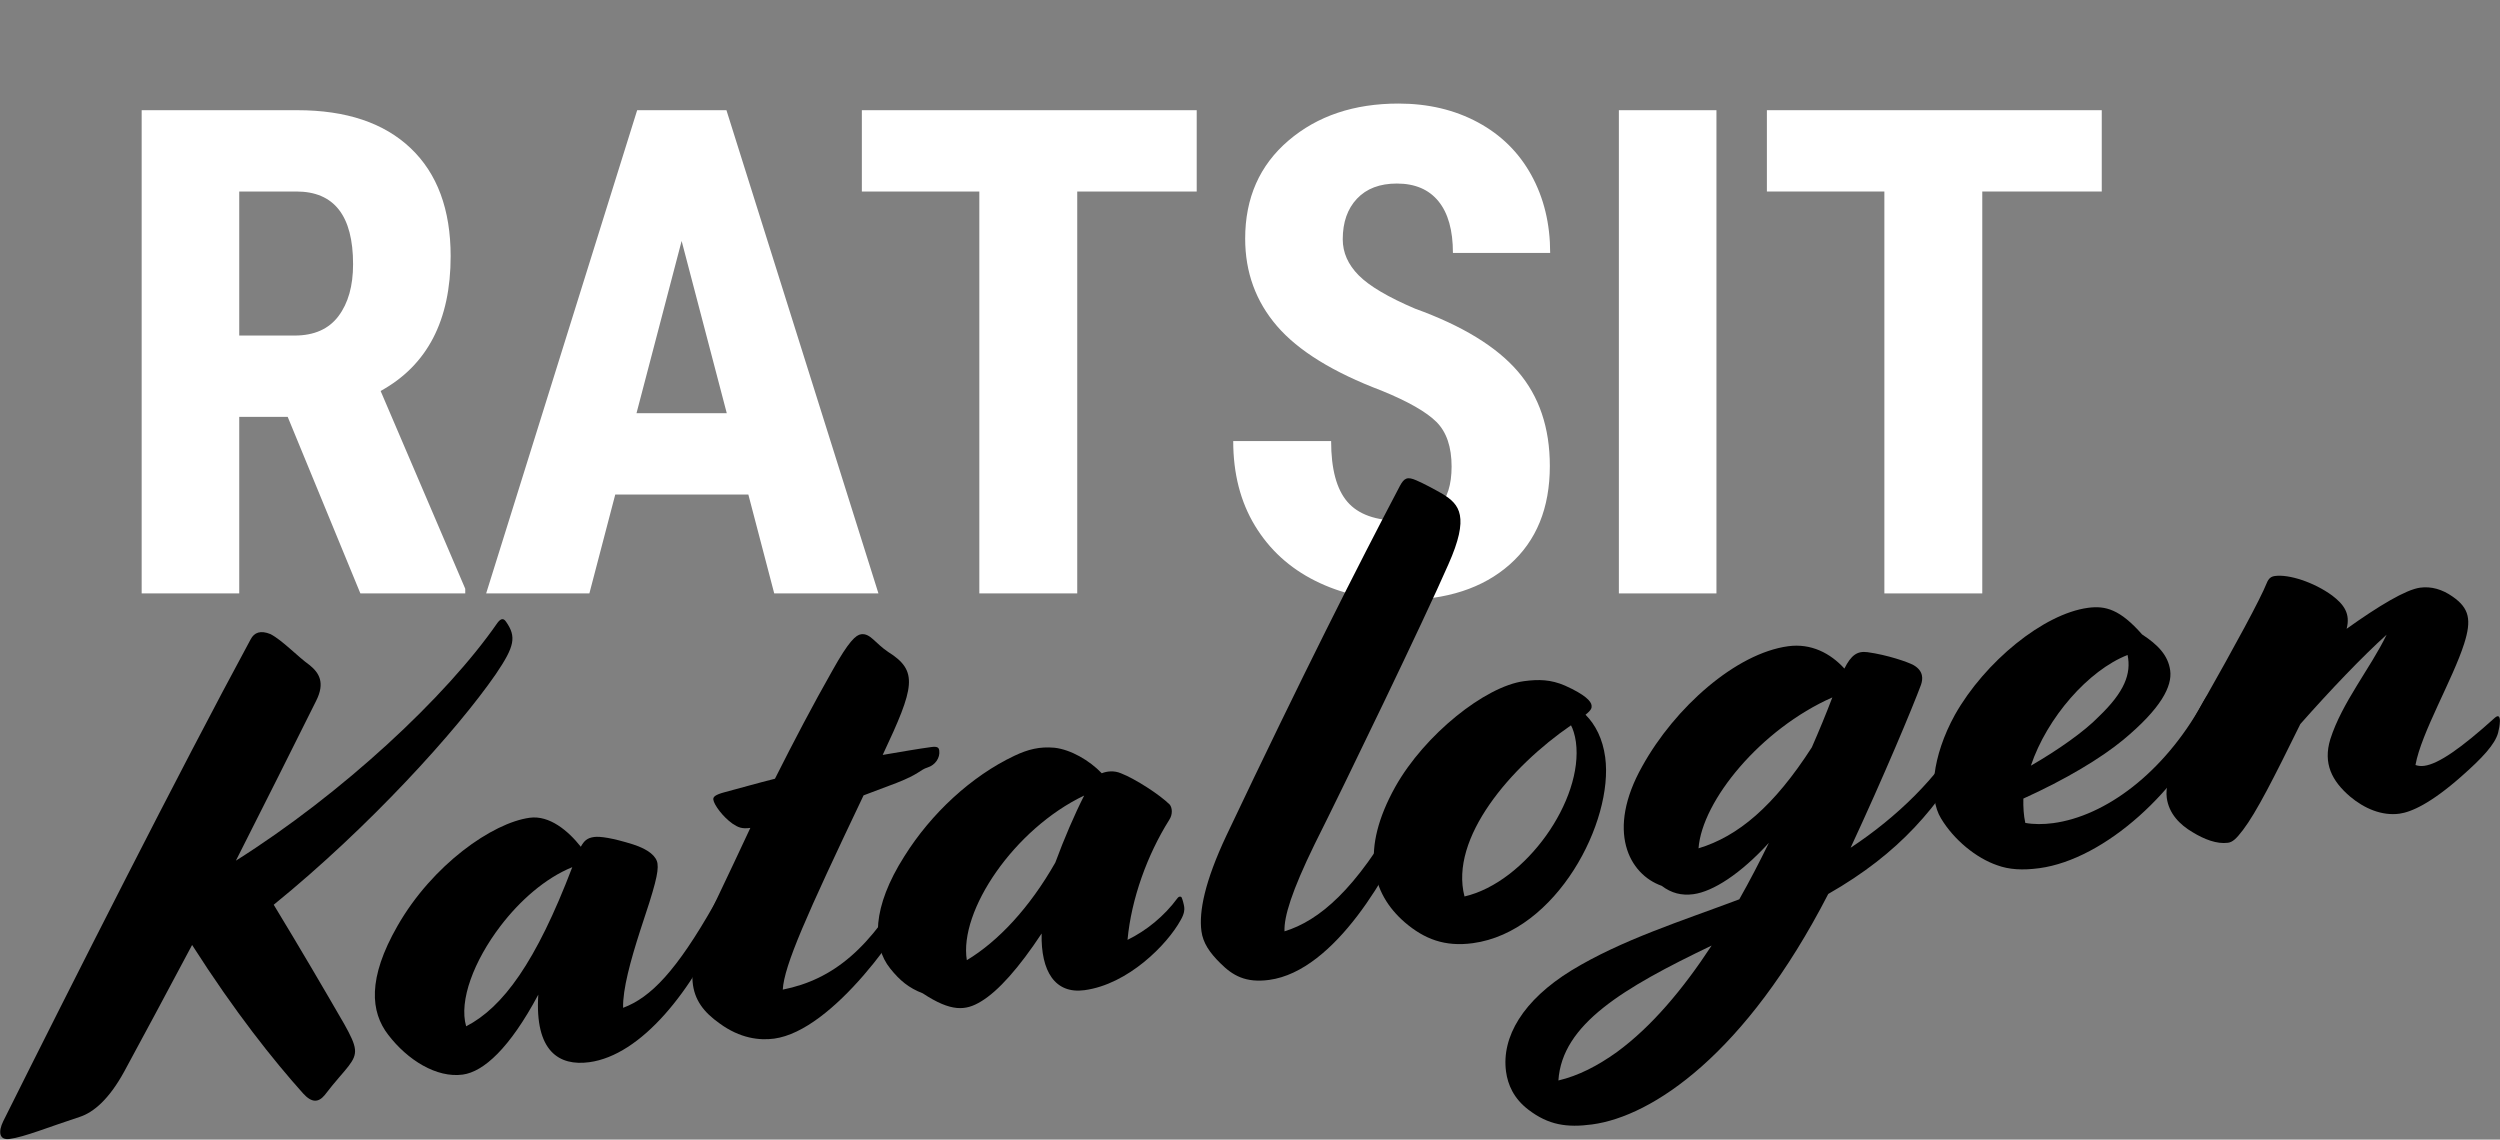
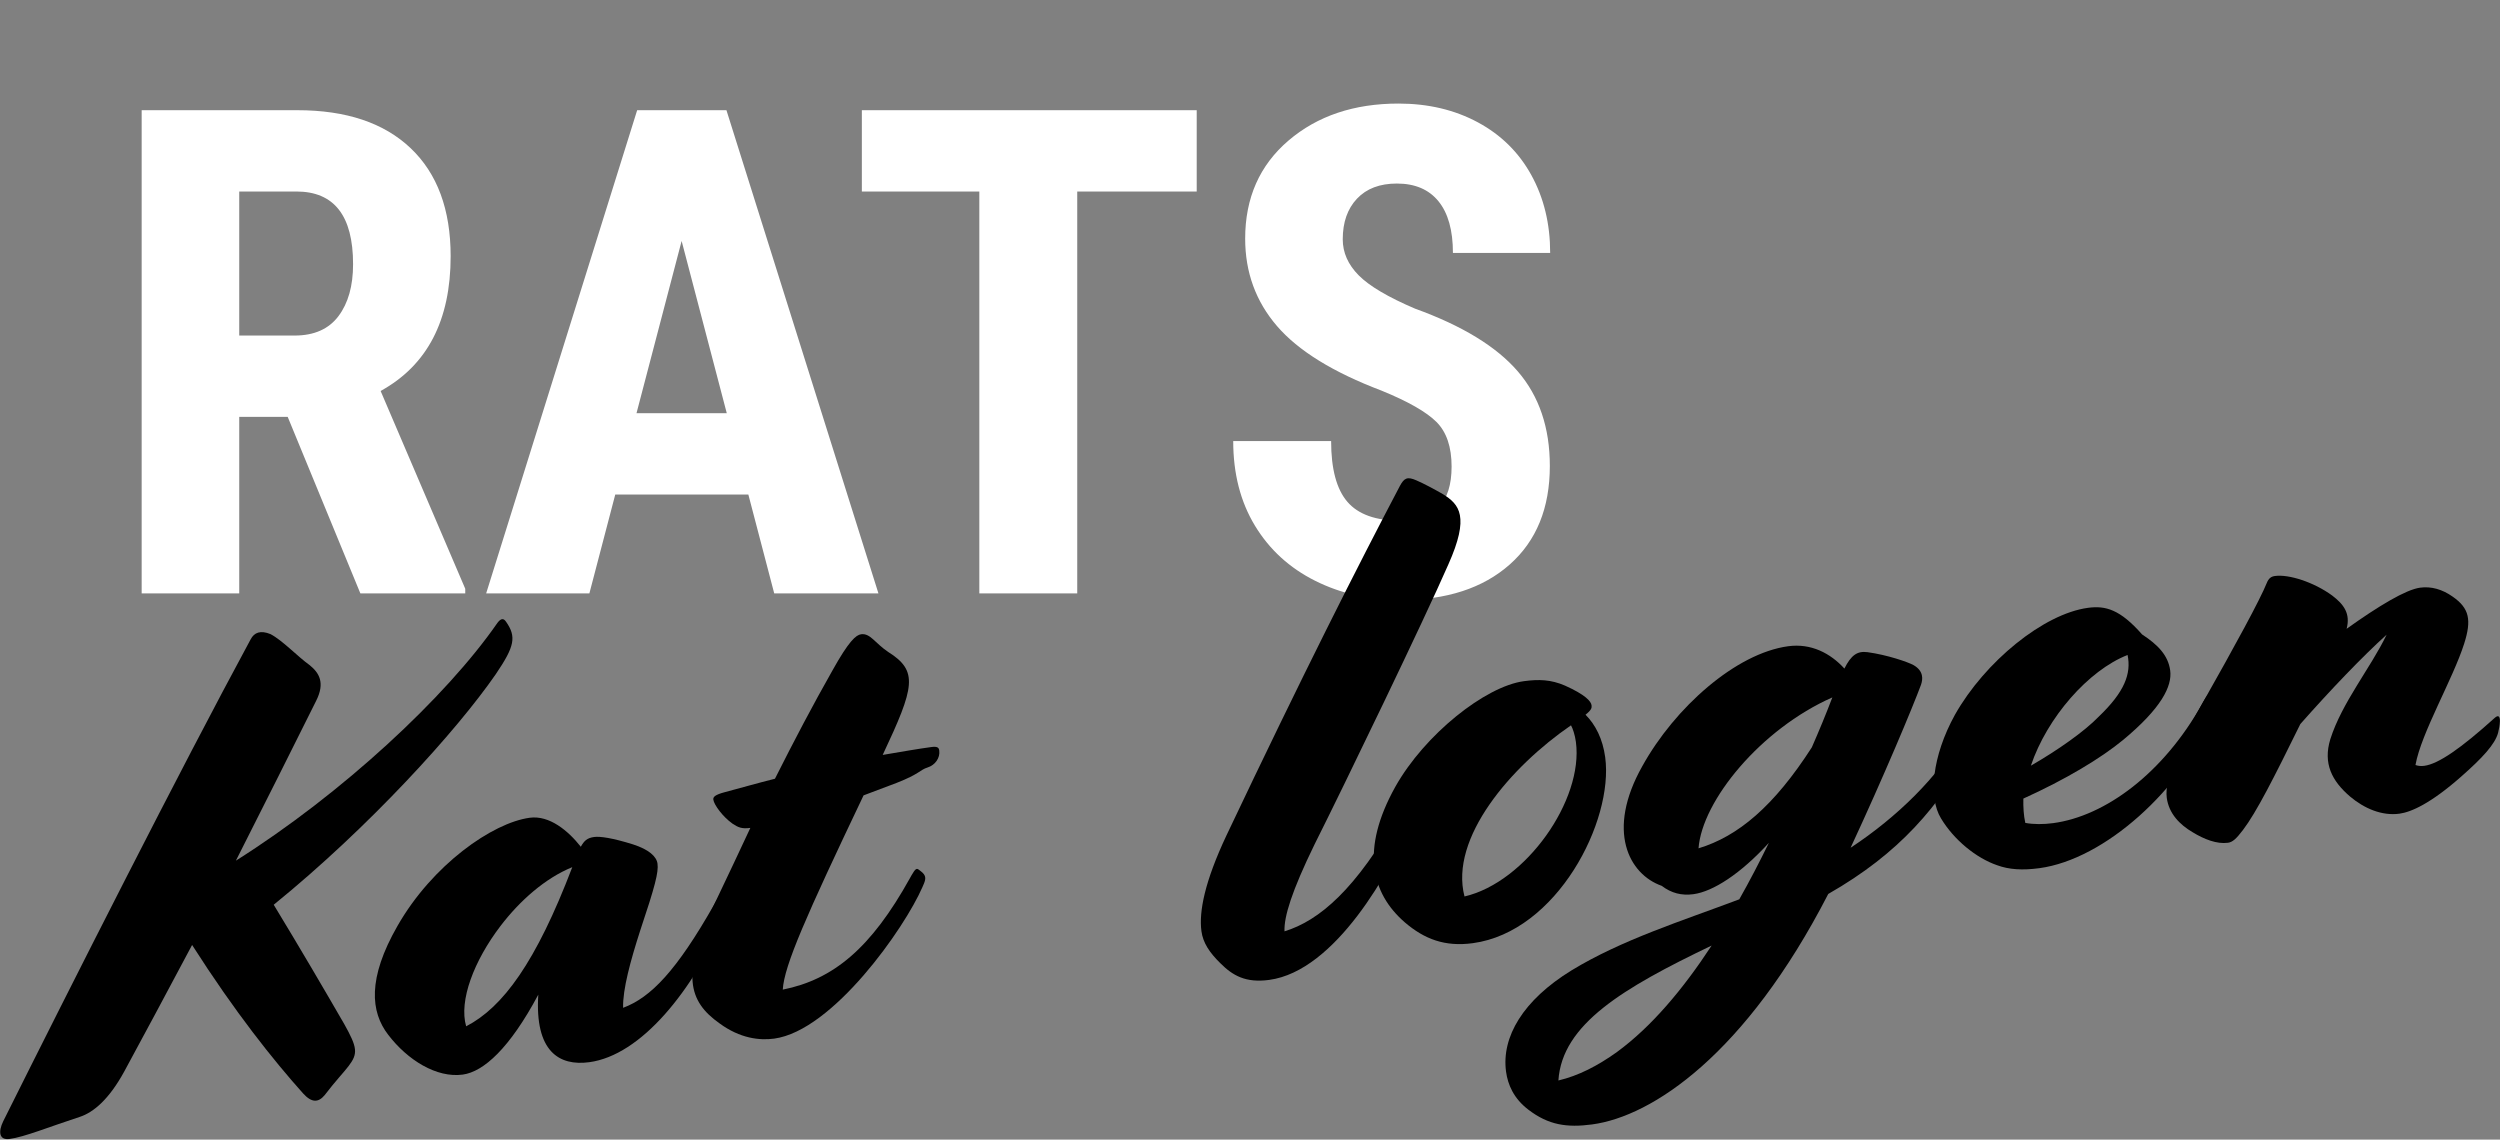
<svg xmlns="http://www.w3.org/2000/svg" xmlns:ns1="http://sodipodi.sourceforge.net/DTD/sodipodi-0.dtd" xmlns:ns2="http://www.inkscape.org/namespaces/inkscape" width="219.372mm" height="100mm" viewBox="0 0 829.123 377.953" version="1.1" xml:space="preserve" style="clip-rule:evenodd;fill-rule:evenodd;stroke-linejoin:round;stroke-miterlimit:1.414" id="svg36" ns1:docname="Ratsitkatalogen-white.svg" ns2:version="0.92.2 (5c3e80d, 2017-08-06)">
  <rect x="0" y="0" width="829.123" height="377.953" fill="#808080" stroke="none" />
  <defs id="defs40" />
  <ns1:namedview pagecolor="#ffffff" bordercolor="#666666" borderopacity="1" objecttolerance="10" gridtolerance="10" guidetolerance="10" ns2:pageopacity="0" ns2:pageshadow="2" ns2:window-width="2560" ns2:window-height="1377" id="namedview38" showgrid="false" showborder="true" units="mm" fit-margin-top="0" fit-margin-left="0" fit-margin-right="0" fit-margin-bottom="0" ns2:zoom="1.4913112" ns2:cx="138.53558" ns2:cy="224.43014" ns2:window-x="-8" ns2:window-y="-8" ns2:window-maximized="1" ns2:current-layer="svg36" />
  <g transform="matrix(1.205,0,0,1.205,-178.085,-217.714)" id="g14">
    <path d="M 226.969,295.406 H 213.633 V 344 H 186.778 V 211.005 h 42.84 c 13.458,0 23.856,3.486 31.194,10.459 7.338,6.972 11.007,16.883 11.007,29.732 0,17.659 -6.425,30.021 -19.274,37.085 l 23.293,54.44 V 344 h -28.865 z m -13.336,-22.379 h 15.255 c 5.358,0 9.377,-1.782 12.057,-5.344 2.679,-3.562 4.019,-8.327 4.019,-14.295 0,-13.336 -5.207,-20.004 -15.62,-20.004 h -15.711 z" style="fill:#ffffff;fill-rule:nonzero;fill-opacity:1" id="path2" ns2:connector-curvature="0" />
    <path d="M 353.753,316.78 H 317.125 L 310,344 h -28.408 l 41.561,-132.995 h 24.572 L 389.56,344 h -28.682 z m -30.782,-22.379 h 24.845 l -12.423,-47.407 z" style="fill:#ffffff;fill-rule:nonzero;fill-opacity:1" id="path4" ns2:connector-curvature="0" />
    <path d="M 477.157,233.384 H 444.274 V 344 H 417.328 V 233.384 h -32.335 v -22.379 h 92.164 z" style="fill:#ffffff;fill-rule:nonzero;fill-opacity:1" id="path6" ns2:connector-curvature="0" />
    <path d="m 547.309,309.107 c 0,-5.42 -1.386,-9.515 -4.156,-12.286 -2.771,-2.77 -7.81,-5.648 -15.118,-8.631 -13.336,-5.055 -22.927,-10.977 -28.773,-17.767 -5.846,-6.79 -8.768,-14.812 -8.768,-24.069 0,-11.204 3.973,-20.202 11.92,-26.991 7.947,-6.79 18.04,-10.185 30.28,-10.185 8.16,0 15.437,1.72 21.831,5.161 6.394,3.44 11.311,8.297 14.752,14.569 3.44,6.272 5.161,13.397 5.161,21.374 h -26.764 c 0,-6.211 -1.324,-10.946 -3.973,-14.204 -2.649,-3.258 -6.47,-4.886 -11.464,-4.886 -4.689,0 -8.342,1.385 -10.961,4.156 -2.618,2.77 -3.928,6.5 -3.928,11.189 0,3.654 1.462,6.957 4.385,9.911 2.923,2.953 8.099,6.013 15.528,9.18 12.971,4.689 22.394,10.443 28.271,17.264 5.876,6.82 8.814,15.497 8.814,26.032 0,11.57 -3.684,20.613 -11.052,27.129 -7.369,6.516 -17.386,9.774 -30.052,9.774 -8.586,0 -16.411,-1.766 -23.475,-5.298 -7.064,-3.532 -12.59,-8.586 -16.579,-15.163 -3.988,-6.577 -5.983,-14.341 -5.983,-23.292 h 26.946 c 0,7.672 1.492,13.244 4.476,16.715 2.984,3.471 7.856,5.207 14.615,5.207 9.378,0 14.067,-4.963 14.067,-14.889 z" style="fill:#ffffff;fill-rule:nonzero;fill-opacity:1" id="path8" ns2:connector-curvature="0" />
-     <rect x="593.346" y="211.005" width="26.855" height="132.995" style="fill:#ffffff;fill-rule:nonzero;fill-opacity:1" id="rect10" />
-     <path d="M 726.249,233.384 H 693.366 V 344 H 666.42 V 233.384 h -32.335 v -22.379 h 92.164 z" style="fill:#ffffff;fill-rule:nonzero;fill-opacity:1" id="path12" ns2:connector-curvature="0" />
  </g>
  <g transform="matrix(1.685,-0.227,0.227,1.685,-538.825,-502.587)" id="g34">
    <path d="m 308.842,555.44 c 2.441,-2.44 4.239,-3.853 5.395,-5.009 2.183,-2.183 2.183,-3.339 0.256,-8.22 -2.954,-7.192 -6.55,-15.797 -10.531,-24.916 20.421,-12.459 39.943,-28.898 48.934,-38.788 4.367,-4.881 5.009,-6.679 3.339,-9.89 -0.385,-0.77 -0.899,-0.77 -1.669,0 -11.817,12.972 -34.55,29.027 -56.769,39.173 7.064,-10.274 13.999,-20.421 19.651,-28.769 2.311,-3.34 1.284,-5.395 -0.257,-7.064 -2.184,-2.055 -4.624,-5.523 -6.807,-7.064 -1.799,-1.028 -3.083,-0.771 -3.982,0.513 -16.954,23.247 -43.797,62.292 -60.365,86.695 -1.284,1.926 -1.284,3.596 0.771,3.596 2.954,0 7.834,-1.284 14.128,-2.44 2.825,-0.514 6.164,-2.697 9.761,-7.578 4.495,-6.165 10.275,-14.128 16.44,-22.733 6.55,14.128 12.715,24.403 17.595,31.595 1.413,2.055 2.697,2.184 4.11,0.899 z" style="fill-rule:nonzero" id="path16" ns2:connector-curvature="0" />
    <path d="m 360.859,555.954 c 10.146,0 21.834,-10.917 30.439,-25.173 l 0.386,-0.643 c 0.513,-0.899 0.642,-1.541 -0.257,-2.44 l -0.386,-0.385 c -0.385,-0.386 -0.642,-0.257 -1.541,0.899 l -0.385,0.514 c -8.991,11.816 -14.642,16.311 -20.293,17.595 0.385,-3.596 2.697,-8.99 5.266,-14.385 4.11,-8.348 5.137,-10.917 5.137,-12.586 0,-1.413 -1.284,-2.954 -4.238,-4.367 -3.853,-1.798 -6.165,-2.44 -7.321,-2.44 -1.413,0 -2.055,0.513 -2.826,1.541 -2.054,-3.468 -5.265,-6.936 -9.118,-6.936 -7.321,0 -20.037,6.551 -28.385,17.468 -7.192,9.375 -7.449,15.926 -4.624,20.806 3.083,5.395 8.22,9.633 13.358,9.633 4.11,0 9.761,-3.853 16.696,-13.486 -2.183,10.917 2.184,14.385 8.092,14.385 z m -22.862,-10.146 c -0.77,-5.138 3.211,-12.459 9.248,-18.495 4.367,-4.367 9.889,-8.092 15.412,-9.505 -9.504,17.468 -17.082,25.302 -24.66,28 z" style="fill-rule:nonzero" id="path18" ns2:connector-curvature="0" />
    <path d="m 397.206,556.211 c 11.56,0 28.128,-17.981 32.623,-25.43 l 0.386,-0.643 c 0.513,-0.899 0.642,-1.541 -0.257,-2.44 l -0.386,-0.385 c -0.385,-0.386 -0.642,-0.257 -1.541,0.899 l -0.385,0.514 c -9.376,12.586 -17.468,17.595 -27.486,18.237 0.9,-4.623 6.422,-13.614 20.679,-35.448 l 6.678,-1.541 c 4.753,-1.156 4.881,-1.927 6.422,-2.184 1.541,-0.256 2.697,-1.541 2.697,-2.954 0,-0.513 -0.128,-0.899 -1.412,-0.899 -2.569,0 -5.908,0.129 -9.633,0.257 7.963,-12.33 9.119,-15.284 3.725,-19.779 -2.312,-2.055 -2.955,-4.11 -4.753,-4.11 -1.027,0 -2.568,1.028 -6.421,6.165 -4.881,6.422 -9.248,12.587 -14,19.522 -3.468,0.386 -6.936,0.899 -10.018,1.285 -2.055,0.257 -2.44,0.642 -2.44,1.156 0,1.027 1.412,3.596 3.082,5.137 1.028,0.899 1.67,1.284 3.339,1.284 -2.697,4.239 -5.651,8.734 -8.99,13.872 -8.22,12.586 -7.578,17.981 -2.055,23.118 3.596,3.468 7.321,4.367 10.146,4.367 z" style="fill-rule:nonzero" id="path20" ns2:connector-curvature="0" />
-     <path d="m 438.178,554.413 c 3.596,-1.541 8.22,-5.523 13.485,-11.559 -1.156,7.32 1.028,12.073 6.808,12.073 8.605,0 17.21,-6.679 20.421,-11.046 0.899,-1.156 1.027,-1.927 1.027,-2.44 0,-0.514 -0.128,-1.541 -0.256,-1.927 -0.129,-0.257 -0.514,-0.257 -0.771,0 -3.083,3.211 -6.936,5.523 -10.789,6.807 1.798,-7.834 6.037,-15.926 11.174,-22.091 0.899,-1.027 0.899,-2.312 0.514,-2.954 -1.67,-2.183 -6.037,-5.908 -8.605,-7.321 -1.285,-0.77 -2.697,-0.77 -3.725,-0.513 -2.055,-2.826 -5.394,-5.395 -8.477,-6.165 -2.825,-0.642 -5.137,-0.386 -7.963,0.513 -8.862,2.826 -17.596,8.991 -23.889,16.569 -7.578,8.99 -8.605,16.44 -5.651,21.32 1.541,2.569 3.082,4.239 5.651,5.651 5.009,4.367 7.835,4.496 11.046,3.083 z m -1.67,-8.349 c -0.257,-9.761 12.587,-24.146 26.972,-28.769 -2.312,3.339 -5.009,7.834 -7.321,12.201 -6.165,8.092 -13.101,13.743 -19.651,16.568 z" style="fill-rule:nonzero" id="path22" ns2:connector-curvature="0" />
    <path d="m 494.433,557.752 c 13.1,0 26.329,-17.981 31.723,-26.971 l 0.386,-0.643 c 0.513,-0.899 0.642,-1.541 -0.257,-2.44 l -0.385,-0.385 c -0.386,-0.386 -0.643,-0.257 -1.542,0.899 l -0.385,0.514 c -10.403,13.871 -18.366,18.88 -25.302,20.036 0.257,-2.826 2.44,-7.578 8.092,-16.055 7.449,-10.917 26.971,-40.457 33.136,-50.604 5.394,-8.733 3.725,-11.302 0.771,-13.742 -1.67,-1.285 -3.468,-2.569 -4.752,-3.34 -1.67,-1.027 -2.312,-0.77 -3.34,0.642 -10.146,14.257 -23.76,34.036 -42.641,63.063 -5.394,8.348 -7.32,13.999 -7.32,17.852 0,2.312 1.027,4.367 2.825,6.679 2.055,2.697 4.367,4.495 8.991,4.495 z" style="fill-rule:nonzero" id="path24" ns2:connector-curvature="0" />
    <path d="m 534.762,555.954 c 16.568,0 30.439,-19.908 30.439,-32.494 0,-3.597 -1.027,-6.551 -2.697,-8.734 1.284,-0.771 1.413,-1.156 1.413,-1.67 0,-0.77 -0.899,-2.183 -4.624,-4.495 -2.569,-1.541 -4.881,-1.926 -7.835,-1.926 -7.577,0 -20.549,7.706 -27.613,17.082 -8.349,11.173 -7.45,19.907 -1.67,26.457 3.339,3.725 7.064,5.78 12.587,5.78 z m 25.173,-36.219 c 0,11.431 -13.357,25.816 -25.559,26.972 -1.412,-11.688 12.33,-23.89 25.045,-30.311 0.257,0.642 0.514,1.926 0.514,3.339 z" style="fill-rule:nonzero" id="path26" ns2:connector-curvature="0" />
    <path d="m 553.128,594.1 c 11.816,0 31.467,-9.505 51.631,-38.403 14.899,-6.036 23.633,-13.999 31.853,-24.916 l 0.385,-0.514 c 0.514,-0.642 0.771,-1.927 -0.128,-2.569 l -0.514,-0.385 c -0.386,-0.257 -0.771,-0.129 -1.541,0.899 l -0.386,0.514 c -5.266,7.064 -14.256,13.871 -24.146,18.623 8.22,-12.844 15.669,-25.559 17.853,-29.669 0.514,-1.027 0.899,-2.569 -0.899,-3.981 -1.028,-0.771 -4.881,-2.698 -8.605,-3.725 -1.927,-0.514 -3.211,0.128 -4.881,2.569 -2.312,-3.34 -5.78,-5.78 -10.275,-5.78 -10.275,0 -23.504,8.862 -31.338,19.394 -8.734,11.559 -5.395,20.55 0.642,23.632 1.669,1.67 3.596,2.44 5.908,2.44 3.853,0 9.633,-2.697 15.926,-7.963 -2.312,3.468 -4.752,6.936 -7.192,10.147 -11.688,2.697 -23.761,4.752 -34.293,9.376 -10.146,4.495 -15.284,11.045 -15.284,17.852 0,2.569 0.771,5.395 3.339,7.963 3.468,3.468 6.936,4.496 11.945,4.496 z m 27.742,-50.604 c 1.927,-9.119 15.156,-21.449 29.798,-25.688 -1.67,3.083 -3.468,6.165 -5.266,9.119 -8.862,10.404 -16.569,15.284 -24.532,16.569 z m -21.063,37.246 c -4.11,2.184 -8.092,3.596 -12.073,3.982 2.183,-10.789 14.898,-16.183 33.136,-22.091 -6.678,7.706 -13.742,14.128 -21.063,18.109 z" style="fill-rule:nonzero" id="path28" ns2:connector-curvature="0" />
    <path d="m 646.244,556.211 c 12.844,0 29.541,-11.431 37.889,-25.43 l 0.385,-0.643 c 0.514,-0.899 0.643,-1.541 -0.257,-2.44 l -0.385,-0.385 c -0.385,-0.386 -0.642,-0.257 -1.541,0.899 l -0.385,0.514 c -9.248,12.329 -21.578,19.137 -31.853,19.137 -1.926,0 -3.853,-0.257 -5.394,-0.771 -0.128,-1.541 0,-3.083 0.257,-4.752 8.605,-2.569 16.055,-5.78 20.807,-8.734 8.22,-5.137 10.917,-9.119 10.917,-12.201 0,-2.954 -1.67,-5.266 -4.496,-7.706 -3.596,-5.395 -6.293,-6.551 -9.761,-6.551 -8.733,0 -21.32,7.706 -28.513,17.211 -5.522,7.449 -7.32,15.284 -5.394,19.65 1.927,4.496 5.78,8.606 9.633,10.532 2.183,1.156 4.752,1.67 8.091,1.67 z m 15.413,-27.742 c -3.083,2.44 -8.734,5.394 -14.385,7.706 4.367,-8.862 13.614,-16.954 21.577,-18.88 0.257,3.724 -1.541,7.064 -7.192,11.174 z" style="fill-rule:nonzero" id="path30" ns2:connector-curvature="0" />
    <path d="m 686.573,554.156 c 3.083,-3.083 7.321,-9.247 13.871,-19.009 6.679,-5.779 13.743,-11.43 19.009,-15.027 -3.982,6.037 -10.403,11.945 -13.614,18.752 -2.055,4.495 -0.771,8.091 2.312,11.559 2.44,2.697 5.651,4.624 9.119,4.624 2.311,0 6.293,-1.156 12.843,-5.523 4.624,-3.082 7.45,-5.394 8.349,-7.578 0.256,-0.642 0.513,-1.412 0.642,-2.183 0.128,-0.899 -0.129,-1.284 -0.899,-0.771 -7.321,5.009 -12.073,7.45 -14.899,7.45 -0.642,0 -1.156,-0.129 -1.67,-0.386 1.927,-6.036 9.505,-15.669 12.587,-22.219 2.055,-4.367 1.927,-6.679 -1.027,-9.376 -1.798,-1.67 -3.853,-2.569 -6.037,-2.569 -2.825,0 -8.477,2.441 -15.284,6.037 1.156,-2.826 0.129,-4.752 -1.926,-6.807 -3.211,-3.083 -7.835,-5.266 -10.532,-5.266 -0.771,0 -1.284,0.257 -1.798,1.156 -1.67,2.954 -7.578,11.045 -15.669,21.706 -5.395,7.064 -9.248,13.485 -9.248,17.21 0,3.082 1.798,5.523 4.11,7.321 2.055,1.67 4.367,2.954 6.55,2.954 0.899,0 1.67,-0.514 3.211,-2.055 z" style="fill-rule:nonzero" id="path32" ns2:connector-curvature="0" />
  </g>
</svg>